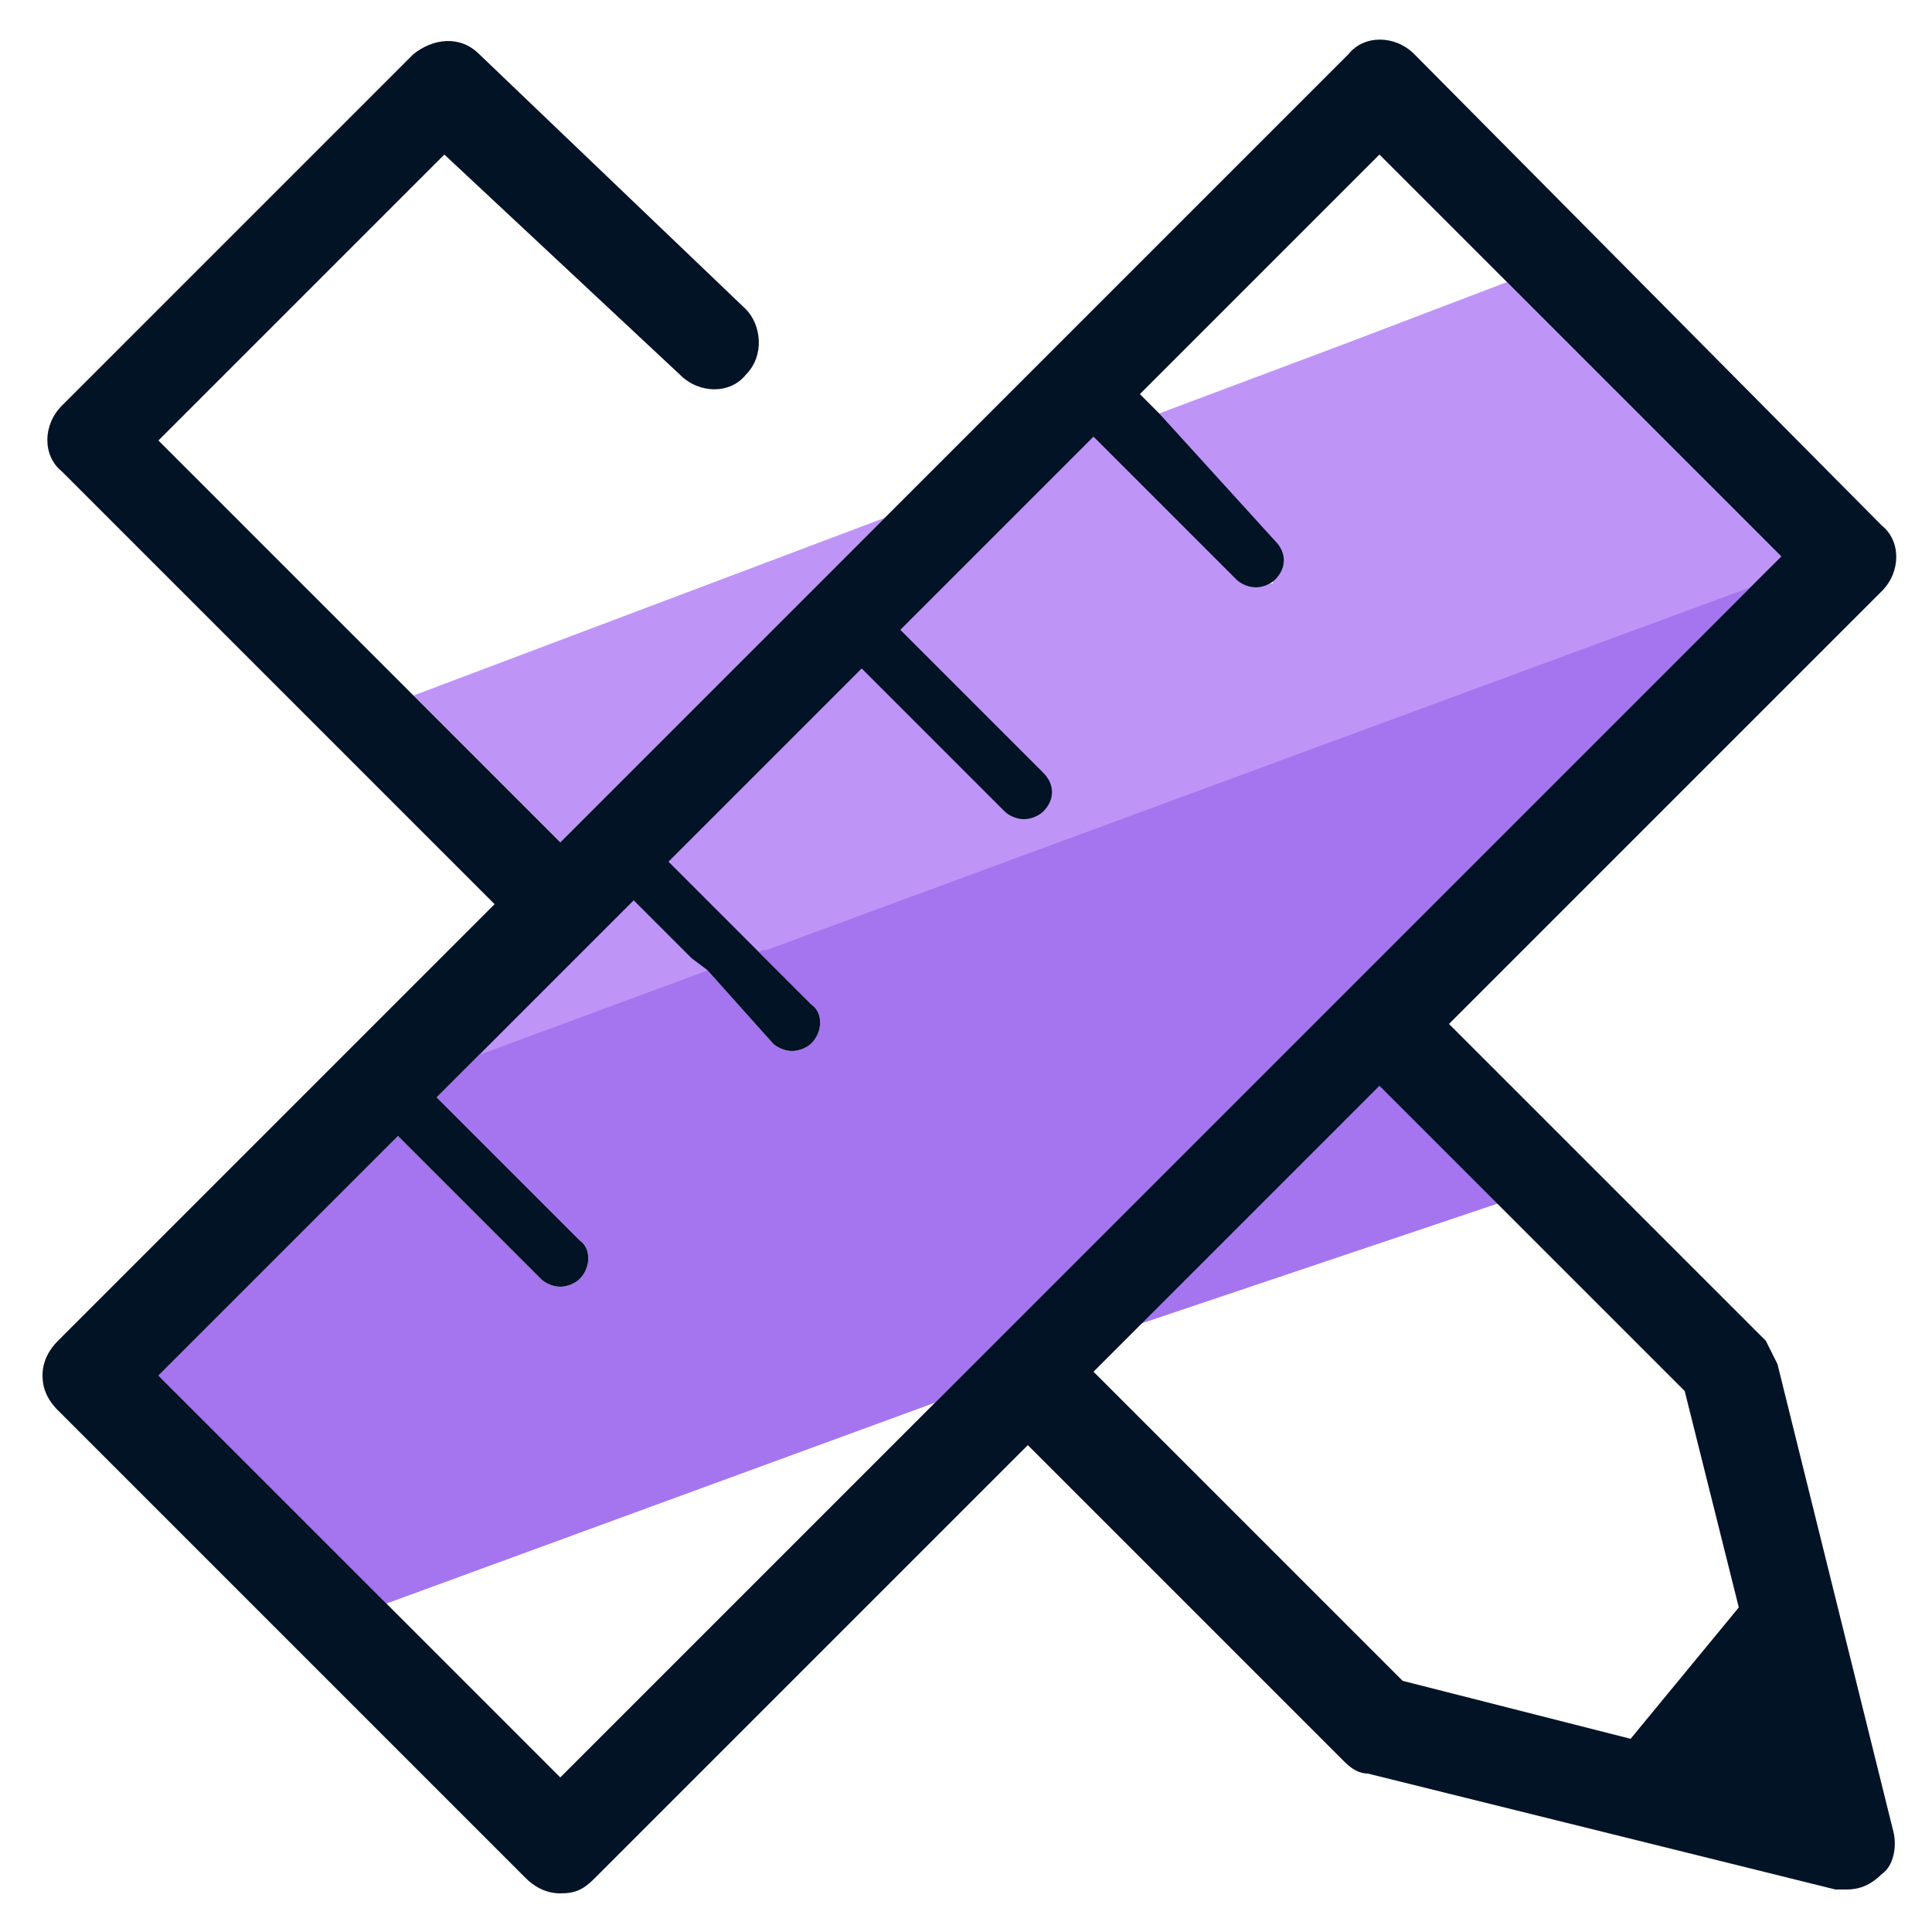
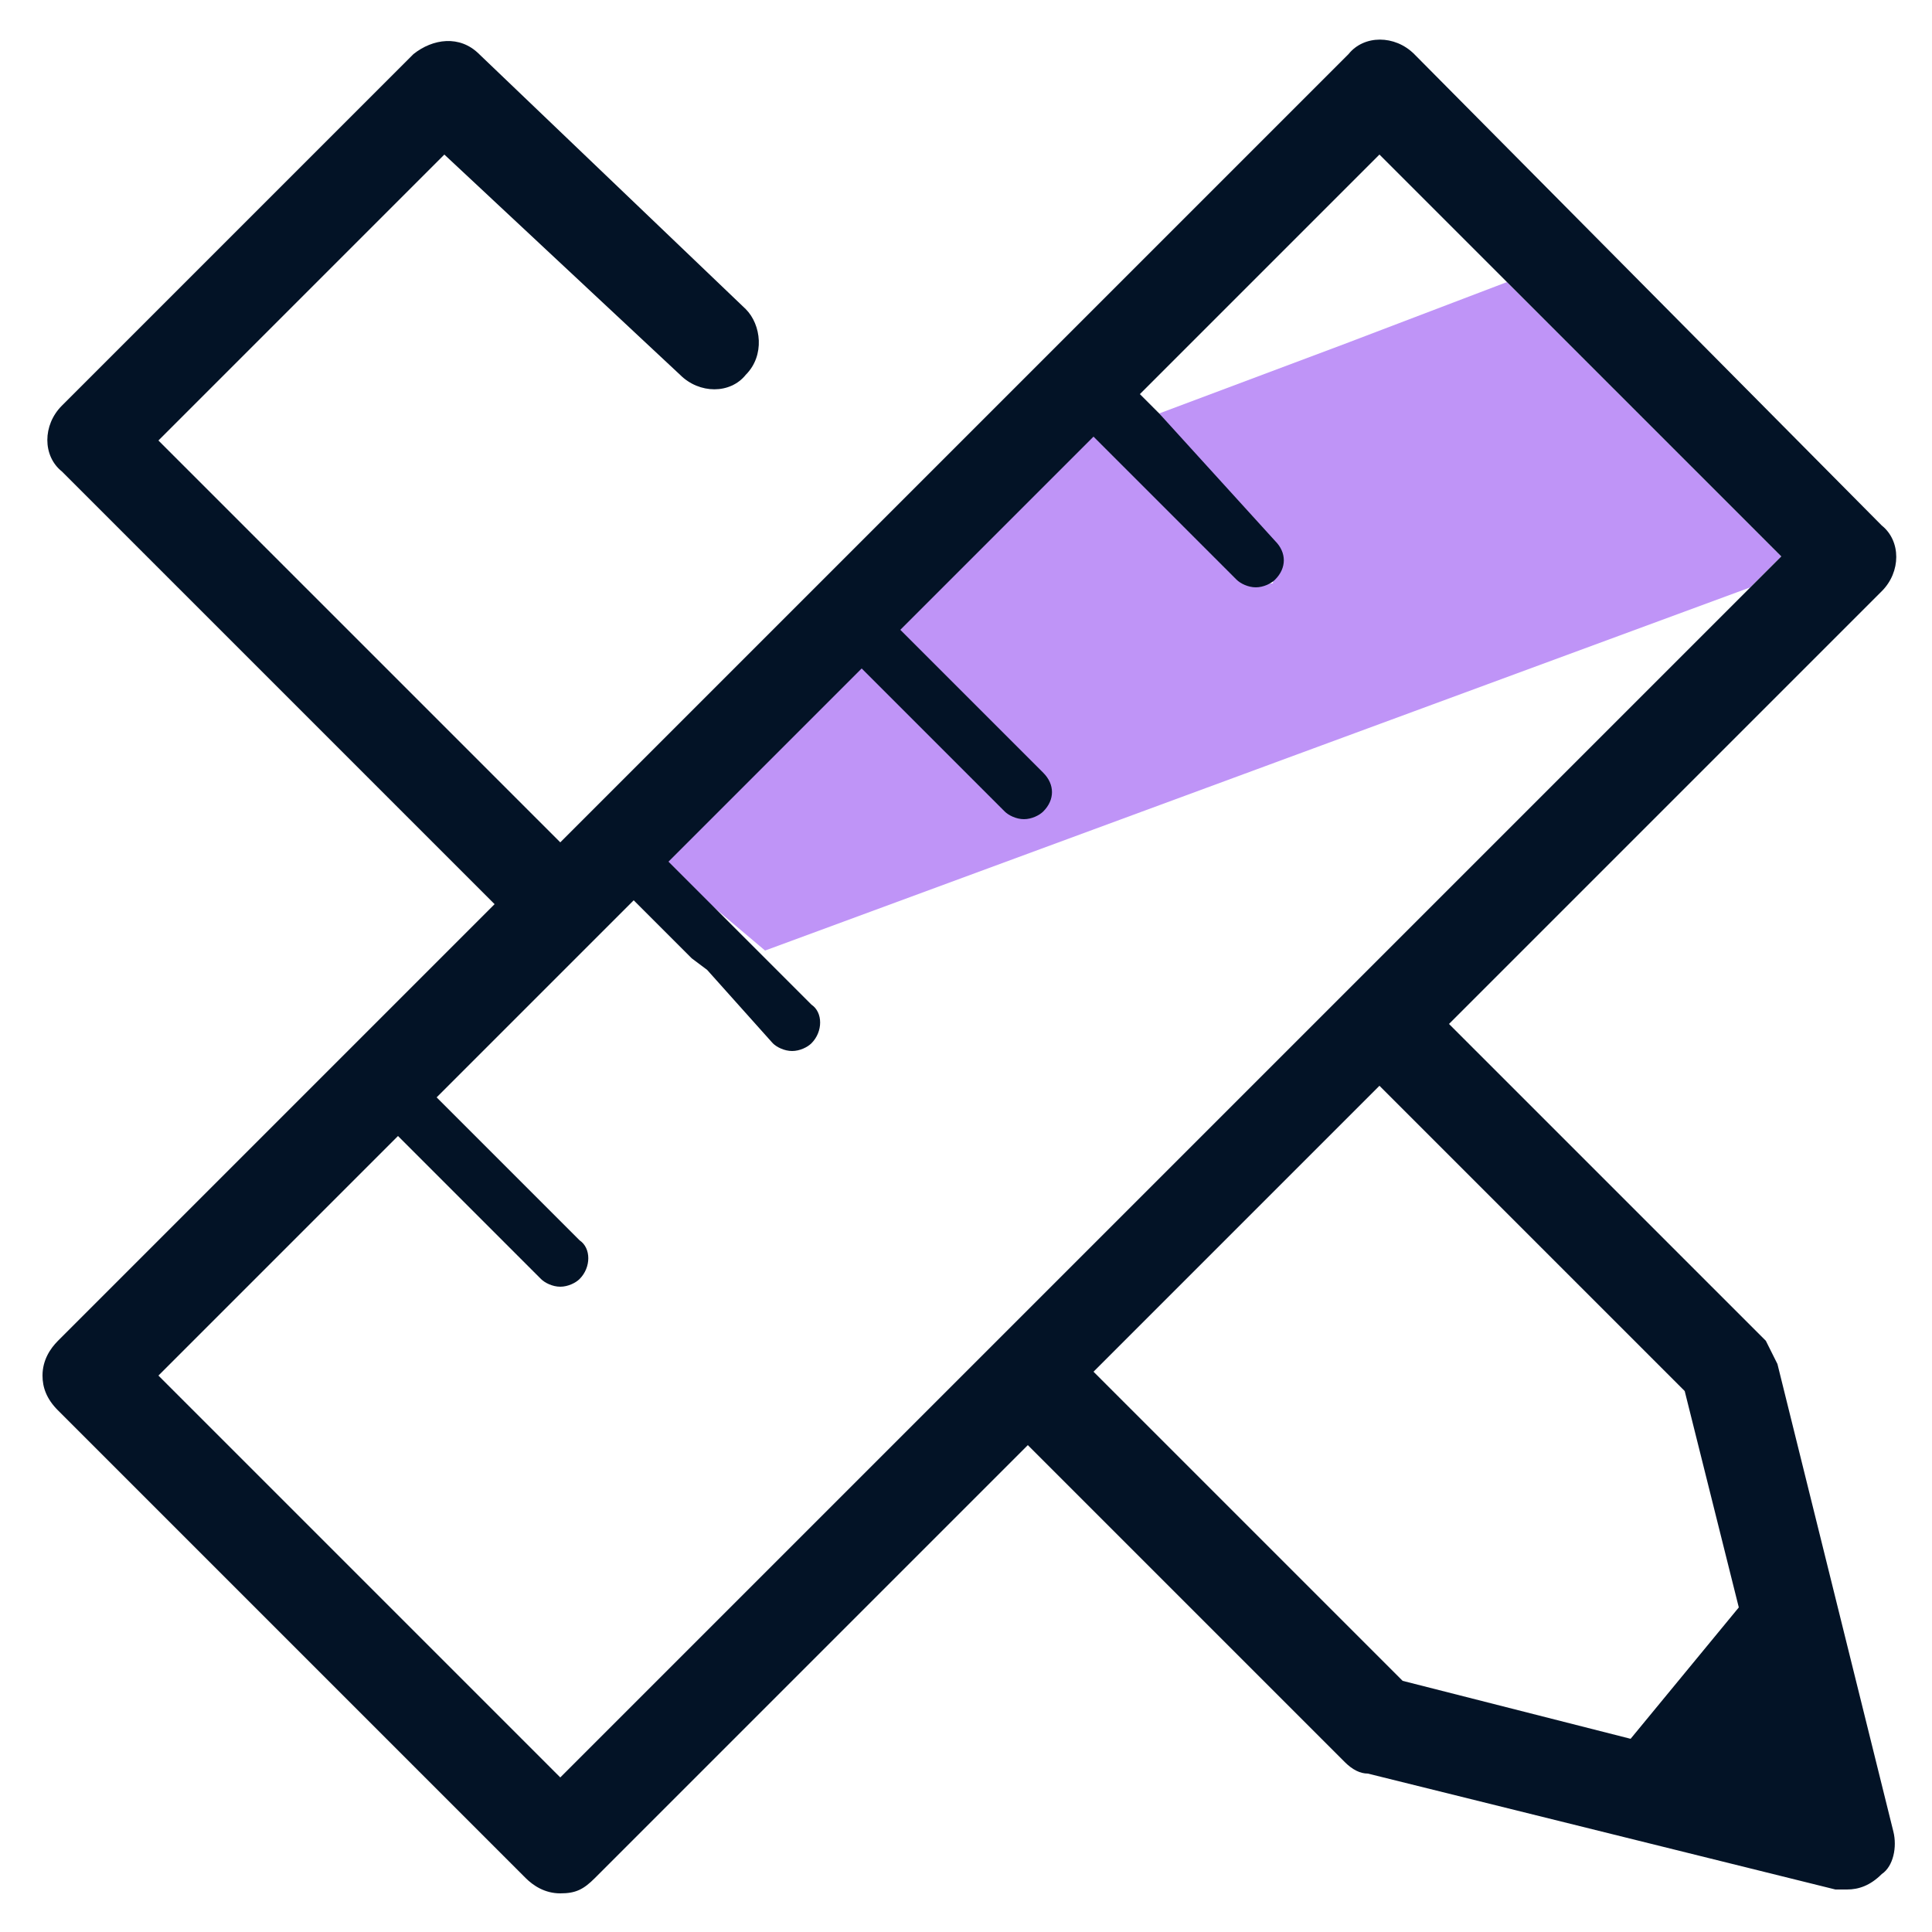
<svg xmlns="http://www.w3.org/2000/svg" id="Layer_1" x="0" y="0" version="1.1" viewBox="0 0 50 50" xml:space="preserve">
  <style>.st1{fill:#bf94f7}</style>
-   <path fill="#a475ef" d="M39.2 31l-10.7 3.6 7.4-6.7zm6.6-16.3l-.6.6-21 21L10 41.5l-5.9-5.9 6.2-6.2 3.7 3.7c.1.1.3.2.5.2s.4-.1.5-.2c.3-.3.3-.8 0-1l-3.7-3.7 1.1-1.1.8-.8 4.7-1.7.4.3L20 27c.1.1.3.2.5.2s.4-.1.5-.2c.3-.3.3-.8 0-1l-1.7-1.7 26.5-9.6z" />
-   <path d="M22.9 13.4l-8.4 8.4-3.8-3.8zm-1.3 10.5l-9.2 3.4 1.3-2.7 4.8-4.9 2.7 3.6z" class="st1" />
  <path d="M46.1 14.4l-.2.2-.6.6-25.5 9.4-3.2-2.7 5.7-5.5 3.9 4.6c.1.1-.6-1.3-.4-1.3s-.4 0-.3-.1c.3-.3-.8-1.2-1.1-1.5l-1.7-2.2 5.2-5.3 4.5 4.5c.1.1.3 0 .5 0s-.3-.3-.2-.4c.3-.3.1-.2-.2-.5L30 10.7l4.8-1.8L39 7.3l7.1 7.1z" class="st1" />
  <path fill="#031326" d="M49 47.4l-3-12.1-.3-.6-8.2-8.2 11.2-11.2c.5-.5.5-1.3 0-1.7L36.6 1.4c-.5-.5-1.3-.5-1.7 0l-12 12-8.4 8.4L4.1 11.4 11.5 4l6.1 5.7c.5.5 1.3.5 1.7 0 .5-.5.4-1.3 0-1.7l-6.9-6.6c-.5-.5-1.2-.4-1.7 0l-9.1 9.1c-.5.5-.5 1.3 0 1.7l11.2 11.2L1.5 34.7c-.2.2-.4.5-.4.9 0 .3.1.6.4.9l12.1 12.1c.2.2.5.4.9.4s.6-.1.9-.4l11.2-11.2 8.2 8.2c.2.2.4.3.6.3l12.1 3h.3c.3 0 .6-.1.9-.4.3-.2.4-.7.3-1.1zM24.2 36.3L14.5 46 4.1 35.6l6.2-6.2 3.7 3.7c.1.1.3.2.5.2s.4-.1.5-.2c.3-.3.3-.8 0-1l-3.7-3.7 1.1-1.1.8-.8 3.2-3.2 1.5 1.5.4.3L20 27c.1.1.3.2.5.2s.4-.1.5-.2c.3-.3.3-.8 0-1l-3.7-3.7 5-5L26 21c.1.1.3.2.5.2s.4-.1.5-.2c.3-.3.3-.7 0-1l-3.7-3.7 5-5L32 15c.1.1.3.2.5.2s.4-.1.5-.2c.3-.3.3-.7 0-1l-3-3.3-.5-.5L35.7 4 39 7.3l7.1 7.1-.2.2-.6.6-21.1 21.1zm18 8.7l-5.9-1.5-8-8 7.4-7.4 2.8 2.8 5.1 5.1 1.4 5.6-2.8 3.4z" />
</svg>